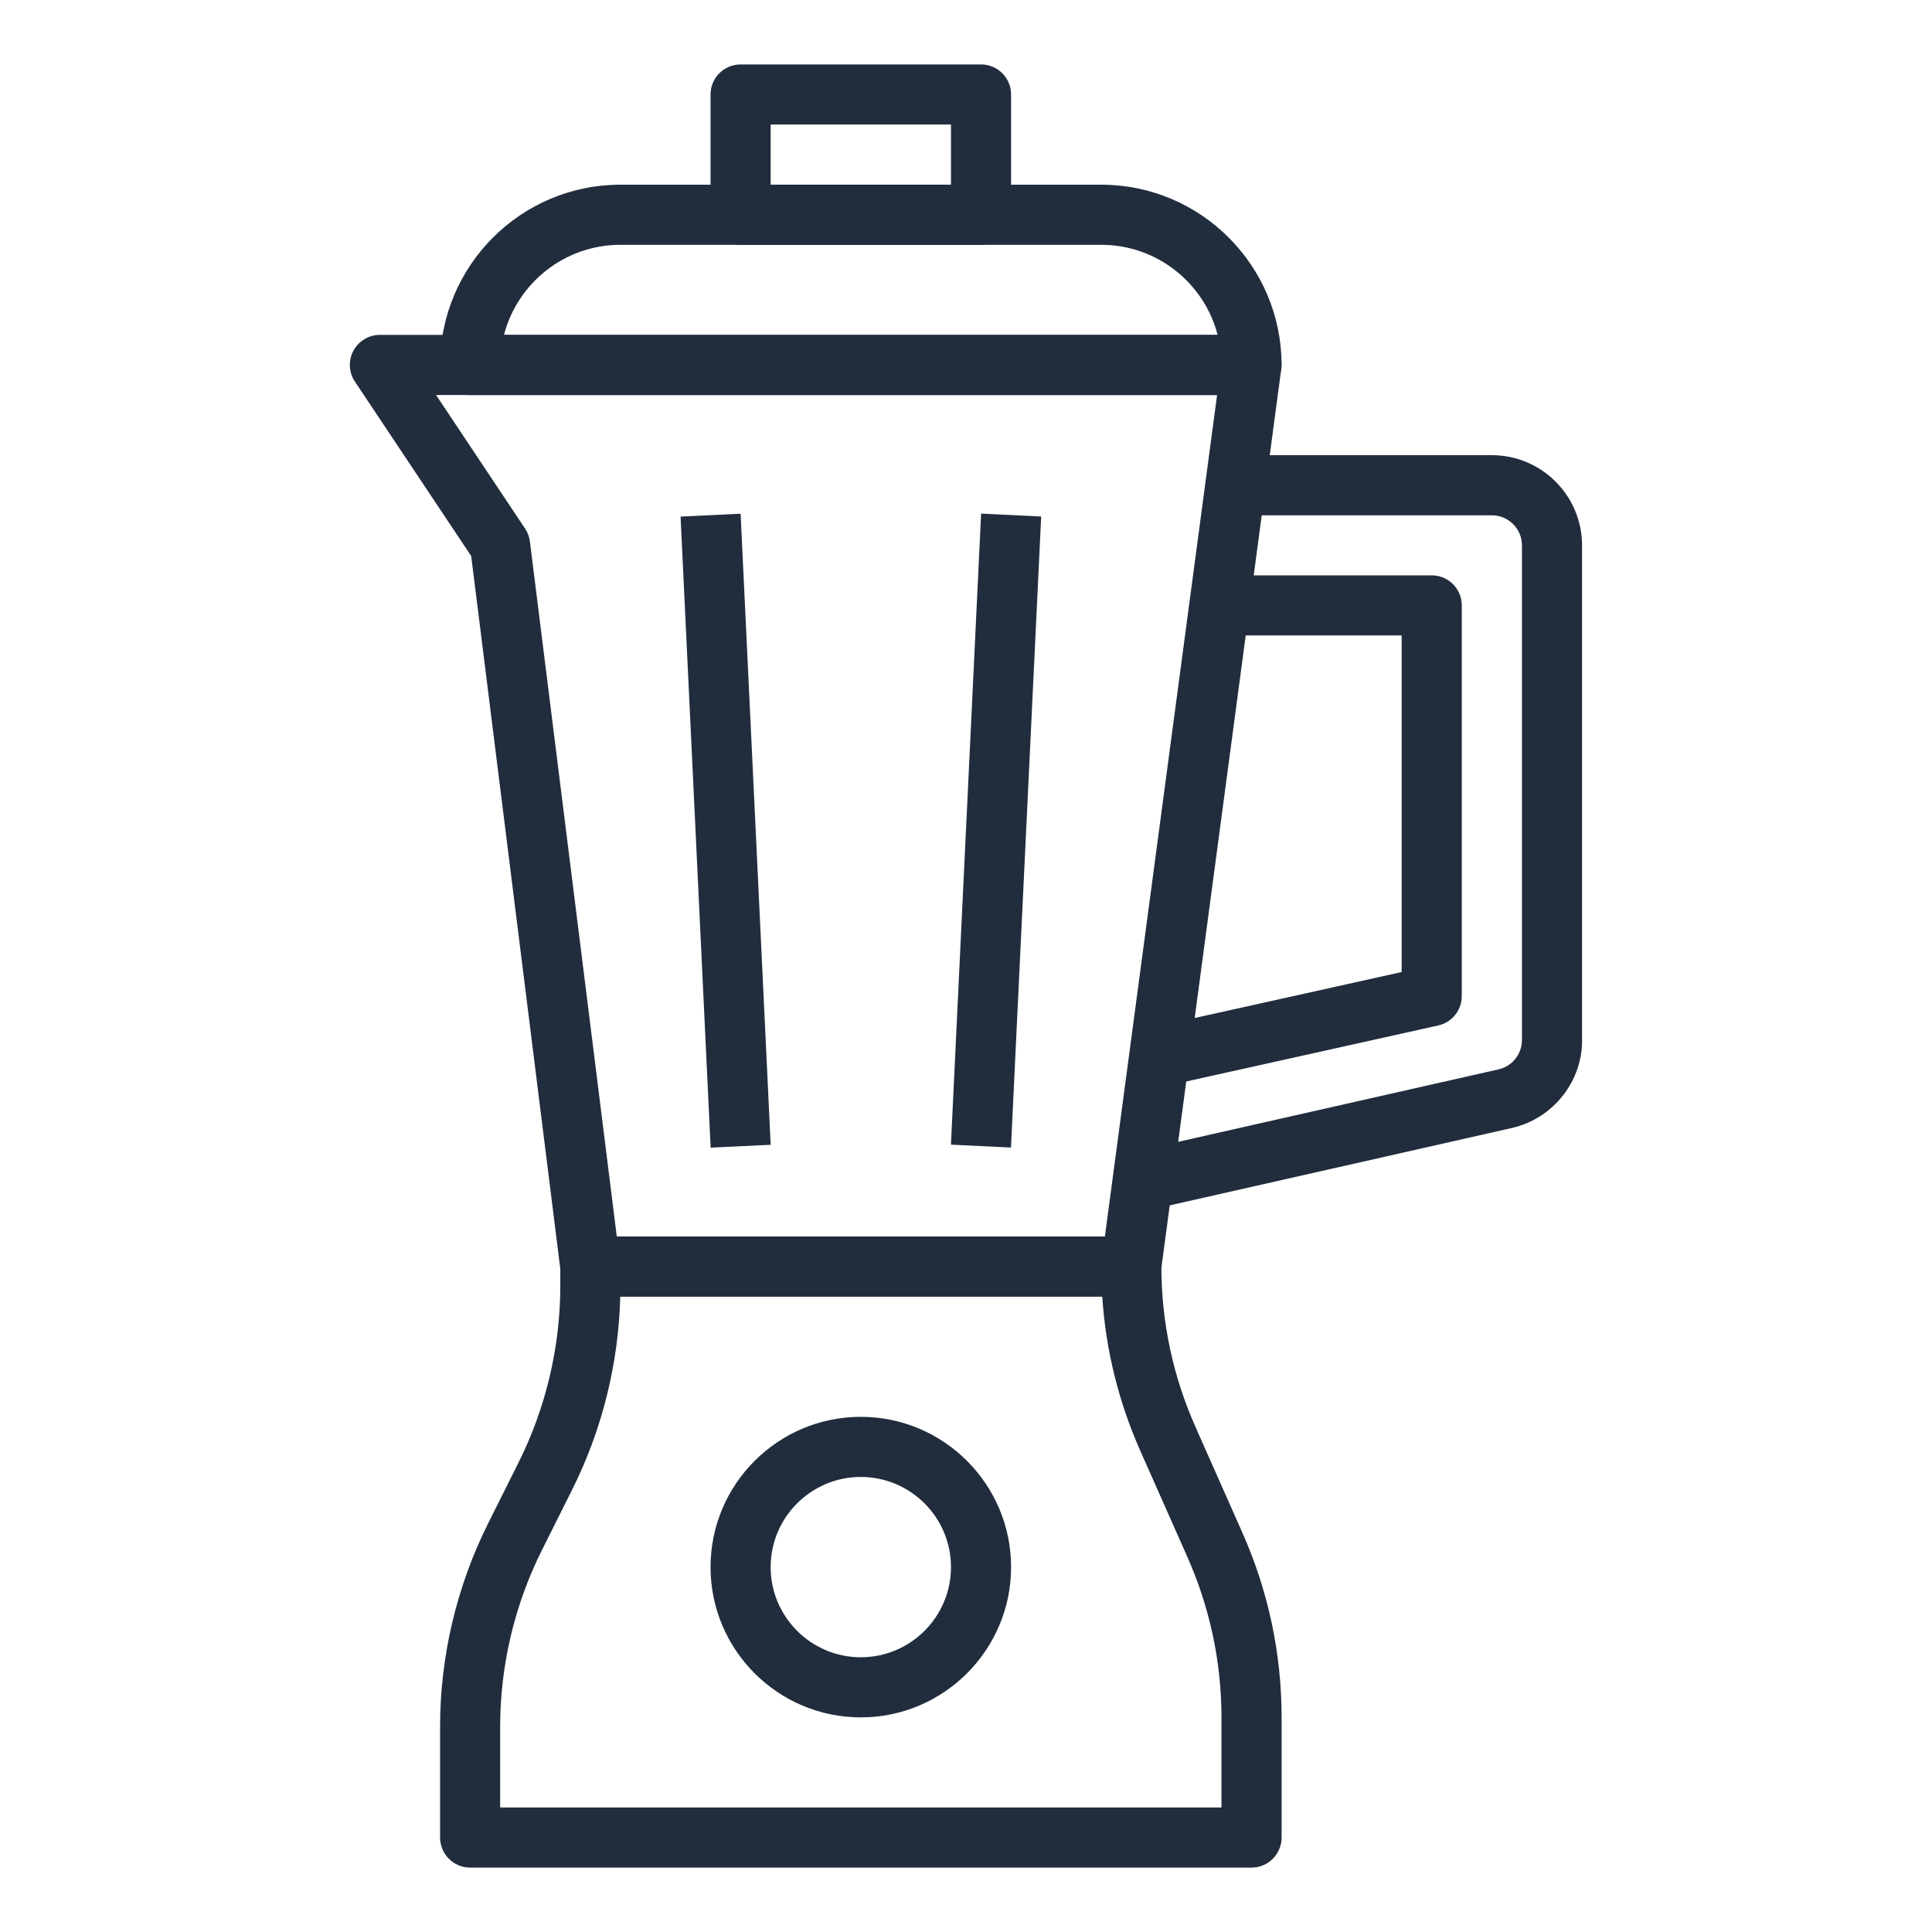
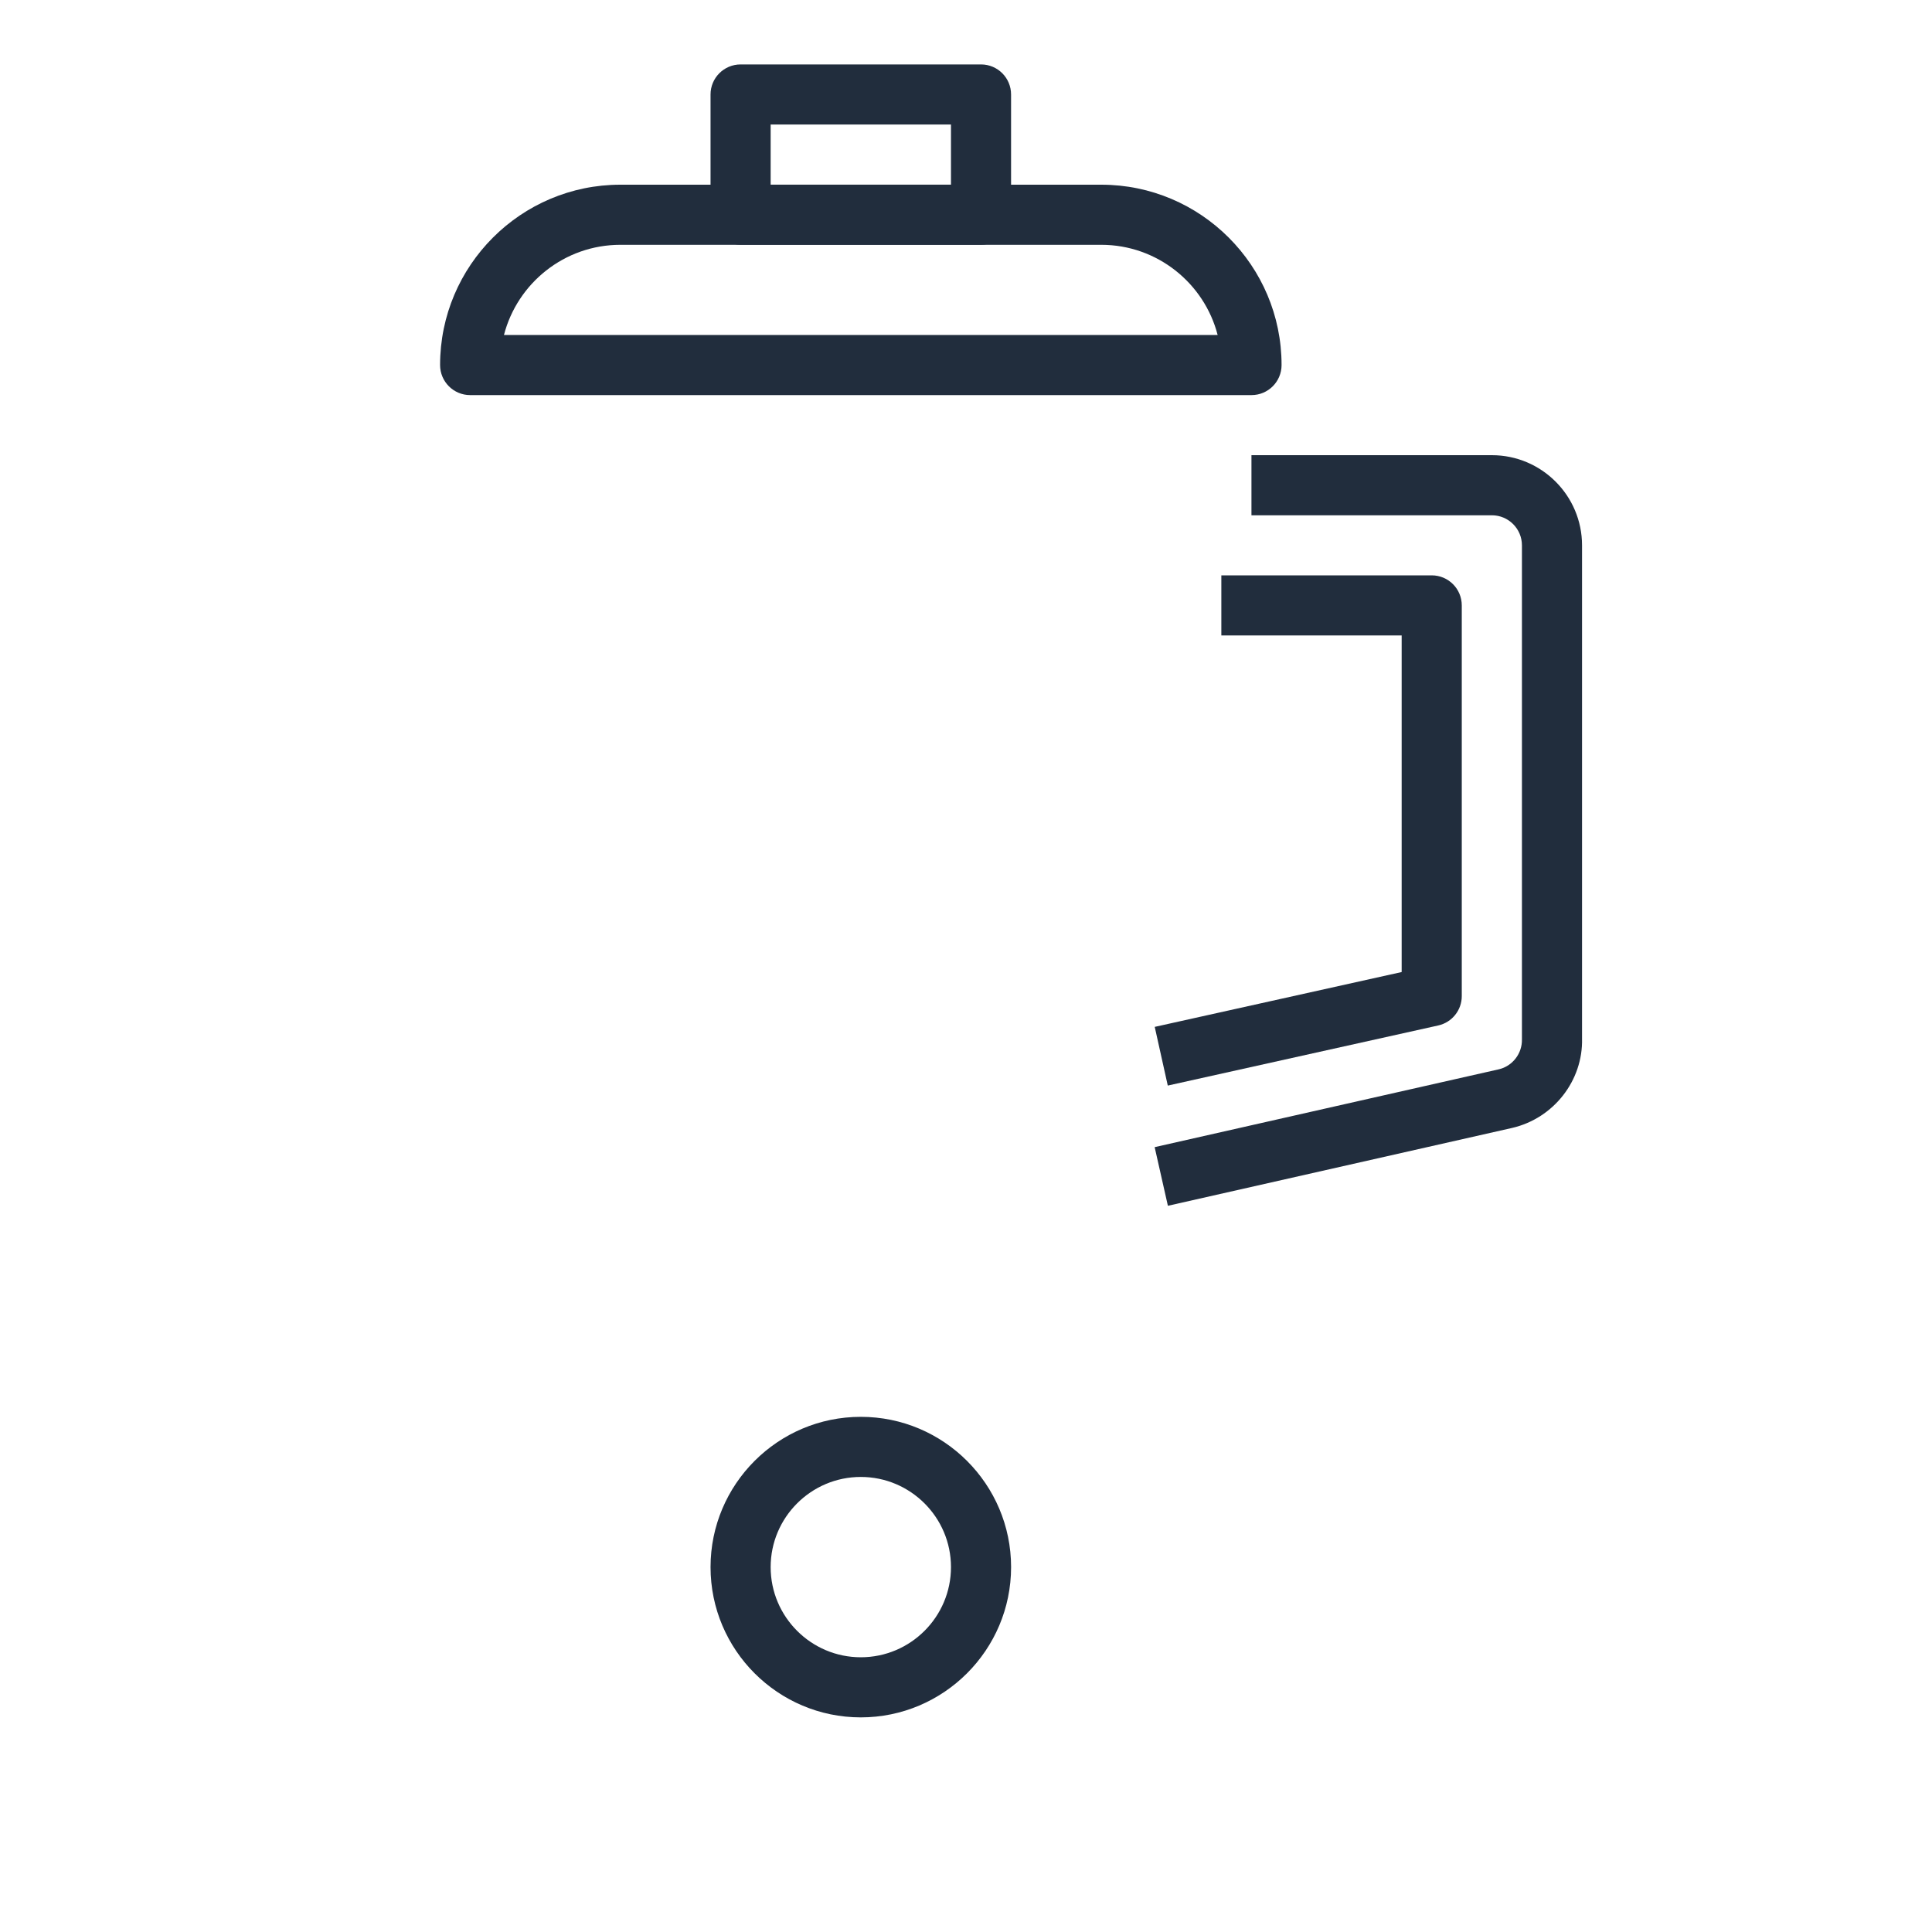
<svg xmlns="http://www.w3.org/2000/svg" width="80" height="80" viewBox="0 0 80 80" fill="none">
-   <path d="M51.443 63.463L49.501 59.083C48.567 56.977 48.092 54.743 48.09 52.443C48.088 51.756 47.532 51.199 46.845 51.199H24.445C23.758 51.199 23.201 51.755 23.201 52.444V53.264C23.198 55.797 22.594 58.332 21.453 60.598L20.209 63.087C18.904 65.698 18.216 68.619 18.223 71.534V76.088C18.223 76.776 18.78 77.333 19.467 77.333H51.823C52.51 77.333 53.067 76.776 53.069 76.088V71.111C53.066 68.461 52.519 65.888 51.443 63.463ZM50.578 74.844H20.711H20.71V71.53C20.705 68.998 21.301 66.462 22.434 64.199L23.677 61.714C24.926 59.231 25.617 56.464 25.683 53.687H45.642C45.787 55.898 46.317 58.047 47.224 60.091L49.167 64.471C50.1 66.577 50.576 68.811 50.578 71.111V74.844H50.578Z" fill="#212D3D" />
-   <path d="M52.756 14.292C52.521 14.023 52.179 13.867 51.82 13.867H15.731C15.272 13.867 14.85 14.12 14.633 14.524C14.417 14.929 14.441 15.419 14.696 15.801L19.511 23.024L23.208 52.599C23.285 53.222 23.815 53.69 24.442 53.69H46.843C47.465 53.69 47.993 53.228 48.076 52.609L53.054 15.276C53.101 14.92 52.992 14.562 52.756 14.292ZM45.751 51.201H25.54L21.942 22.424C21.919 22.231 21.85 22.048 21.743 21.888L18.056 16.356H50.397L45.751 51.201Z" fill="#212D3D" />
  <path d="M45.601 7.648H25.689C21.572 7.648 18.223 10.997 18.223 15.115C18.223 15.802 18.78 16.36 19.467 16.36H51.823C52.51 16.36 53.067 15.802 53.067 15.115C53.067 10.997 49.719 7.648 45.601 7.648ZM20.868 13.871C21.422 11.727 23.373 10.137 25.689 10.137H45.601C47.915 10.137 49.867 11.727 50.42 13.871H20.868Z" fill="#212D3D" />
  <path d="M40.622 2.668H30.666C29.979 2.668 29.422 3.225 29.422 3.912V8.89C29.422 9.577 29.979 10.135 30.666 10.135H40.622C41.309 10.135 41.866 9.577 41.866 8.89V3.912C41.866 3.225 41.31 2.668 40.622 2.668ZM39.378 7.646H31.911V5.157H39.378V7.646Z" fill="#212D3D" />
  <path d="M61.776 18.848H51.82V21.337H61.776C62.462 21.337 63.02 21.895 63.02 22.581V43.035C63.035 43.623 62.629 44.148 62.061 44.278L47.812 47.501L48.36 49.929L62.615 46.705C64.338 46.305 65.554 44.737 65.509 43.002V22.581C65.509 20.523 63.834 18.848 61.776 18.848Z" fill="#212D3D" />
  <path d="M59.285 23.824H50.573V26.313H58.04V40.25L47.815 42.521L48.355 44.951L59.555 42.462C60.124 42.334 60.529 41.83 60.529 41.247V25.069C60.529 24.382 59.973 23.824 59.285 23.824Z" fill="#212D3D" />
-   <path d="M30.667 21.272L28.181 21.391L29.426 47.521L31.912 47.403L30.667 21.272Z" fill="#212D3D" />
-   <path d="M40.626 21.268L39.376 47.398L41.862 47.517L43.113 21.387L40.626 21.268Z" fill="#212D3D" />
  <path d="M35.644 58.668C32.213 58.668 29.422 61.459 29.422 64.89C29.422 68.321 32.213 71.113 35.644 71.113C39.074 71.113 41.867 68.321 41.867 64.89C41.867 61.459 39.075 58.668 35.644 58.668ZM35.644 68.624C33.586 68.624 31.911 66.949 31.911 64.89C31.911 62.832 33.586 61.157 35.644 61.157C37.703 61.157 39.378 62.832 39.378 64.89C39.378 66.949 37.703 68.624 35.644 68.624Z" fill="#212D3D" />
</svg>